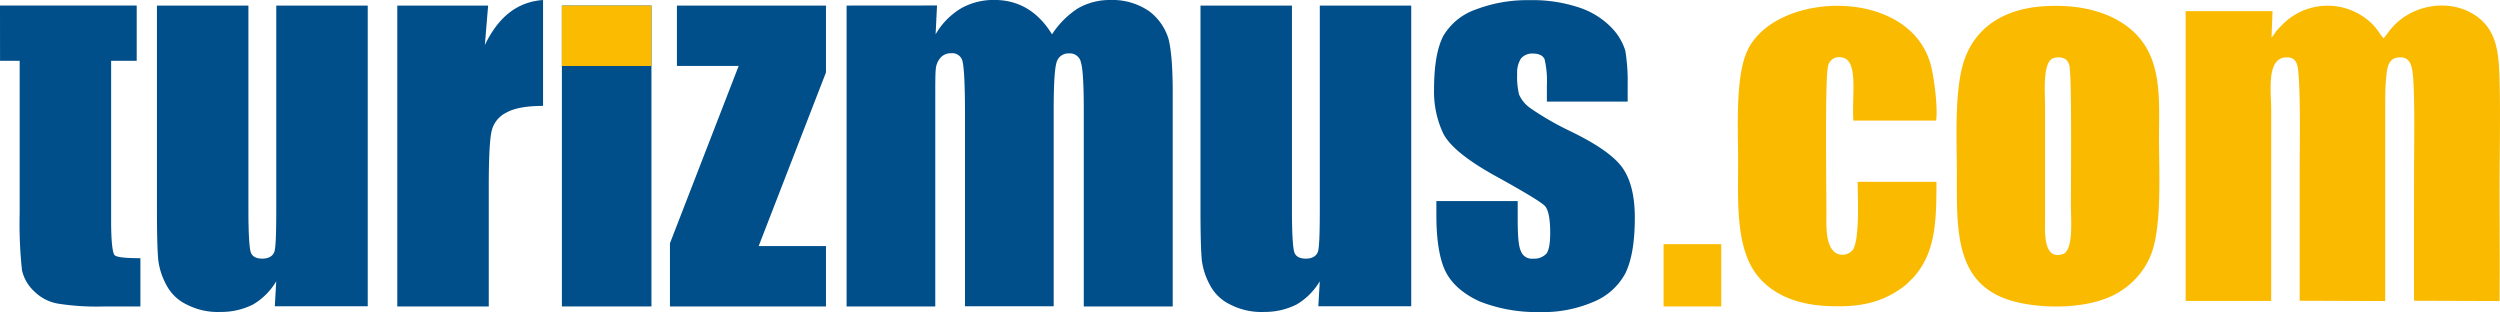
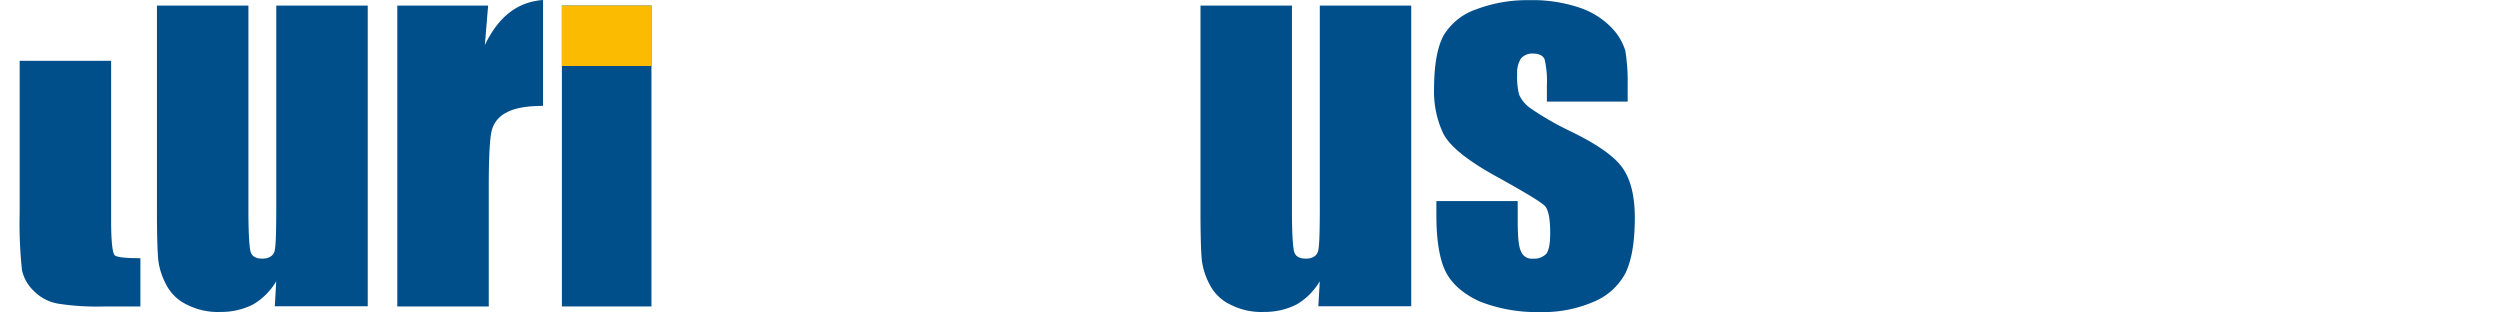
<svg xmlns="http://www.w3.org/2000/svg" viewBox="0 0 601.32 75.05">
  <defs>
    <style>.a,.b{fill:#004e8a;}.a,.d{fill-rule:evenodd;}.c{fill:#fbbb00;}.d{fill:#f9ba00;}</style>
  </defs>
  <title>TurizmusCom_logo</title>
-   <path class="a" d="M2.94,17.1H7.66V53.85a104.16,104.16,0,0,0,.56,13.62,9.91,9.91,0,0,0,3.13,5.25A10.55,10.55,0,0,0,17,75.52a59.79,59.79,0,0,0,10.73.67H36.7V64.57c-3.68,0-5.81-.22-6.25-.78s-.79-3.24-.79-8V17.1h6.15c0-4.44,0-8.89,0-13.3H2.93Z" transform="translate(-2.93 -2.47)" />
+   <path class="a" d="M2.94,17.1H7.66V53.85a104.16,104.16,0,0,0,.56,13.62,9.91,9.91,0,0,0,3.13,5.25A10.55,10.55,0,0,0,17,75.52a59.79,59.79,0,0,0,10.73.67H36.7V64.57c-3.68,0-5.81-.22-6.25-.78s-.79-3.24-.79-8V17.1h6.15H2.93Z" transform="translate(-2.93 -2.47)" />
  <path class="a" d="M69.38,3.81v48.7c0,5.92-.11,9.49-.45,10.5s-1.34,1.67-2.9,1.67-2.46-.56-2.79-1.56-.56-4.47-.56-10V3.81h-22V52.62c0,6.26.11,10.39.33,12.51a17,17,0,0,0,2,6,10.66,10.66,0,0,0,4.81,4.58,16.44,16.44,0,0,0,8.26,1.79,17,17,0,0,0,7.71-1.79,15.76,15.76,0,0,0,5.58-5.58l-.34,6H91.38V3.81Z" transform="translate(-2.93 -2.47)" />
  <path class="a" d="M98.49,3.81V76.19h22V47.59c0-7,.22-11.5.67-13.51a6.58,6.58,0,0,1,3.46-4.47c1.9-1.11,4.91-1.67,8.93-1.67V2.47c-6.14.45-10.72,4-14,10.84l.79-9.5Z" transform="translate(-2.93 -2.47)" />
  <rect class="b" x="135.15" y="1.34" width="21.54" height="72.37" />
-   <polygon class="a" points="162.82 1.34 162.82 15.86 177.67 15.86 161.14 58.52 161.14 73.71 198.67 73.71 198.67 59.19 182.48 59.19 198.67 17.42 198.67 1.34 162.82 1.34" />
-   <path class="a" d="M206.56,3.81V76.19h21.33V26c0-3.57,0-5.81.12-6.92a4.8,4.8,0,0,1,1.11-2.69,3.24,3.24,0,0,1,2.57-1.11,2.51,2.51,0,0,1,2.79,2.12c.34,1.45.56,5.7.56,12.73v46h21.33V29.05c0-6.25.23-10,.67-11.5a2.92,2.92,0,0,1,3-2.23,2.7,2.7,0,0,1,2.9,2.23c.45,1.45.67,5.25.67,11.5V76.19H285V24.7c0-5.92-.33-10.16-1-12.84a13.06,13.06,0,0,0-4.69-6.71,15.61,15.61,0,0,0-9.38-2.68,15.3,15.3,0,0,0-7.71,2,21,21,0,0,0-6.25,6.26c-3.35-5.47-8-8.27-13.85-8.27a15.89,15.89,0,0,0-8,2,17.51,17.51,0,0,0-6.15,6.26l.34-6.93Z" transform="translate(-2.93 -2.47)" />
  <path class="a" d="M320.38,3.81v48.7c0,5.92-.11,9.49-.45,10.5s-1.34,1.67-2.9,1.67-2.46-.56-2.79-1.56-.56-4.47-.56-10V3.81h-22V52.62c0,6.26.11,10.39.33,12.51a17,17,0,0,0,2,6,10.66,10.66,0,0,0,4.81,4.58,16.44,16.44,0,0,0,8.26,1.79,17,17,0,0,0,7.71-1.79,15.76,15.76,0,0,0,5.58-5.58l-.34,6h22.34V3.81Z" transform="translate(-2.93 -2.47)" />
  <path class="a" d="M394.43,22.69a45.54,45.54,0,0,0-.56-8,13.67,13.67,0,0,0-3.24-5.48,19.14,19.14,0,0,0-7.81-4.91,35.49,35.49,0,0,0-12.18-1.79,34.59,34.59,0,0,0-12.73,2.24,14.64,14.64,0,0,0-7.82,6.36c-1.45,2.8-2.23,7-2.23,12.85A23.54,23.54,0,0,0,350,34.42c1.45,3,5.36,6.25,11.84,9.94q11.56,6.36,12.73,7.7c.78.9,1.23,3,1.23,6.48,0,2.57-.34,4.13-.89,4.91a4,4,0,0,1-3.24,1.23,2.77,2.77,0,0,1-2.91-1.78c-.56-1.12-.78-3.58-.78-7.49V50.83H348.42V54.3c0,6,.78,10.61,2.23,13.51s4.24,5.36,8.15,7.15a37.45,37.45,0,0,0,14.41,2.57,30.59,30.59,0,0,0,13-2.46,15.16,15.16,0,0,0,7.7-6.93c1.45-3,2.24-7.37,2.24-13.29,0-5.24-1-9.27-3-12.06S387,37.1,380.58,34a69.63,69.63,0,0,1-9.49-5.47,7.88,7.88,0,0,1-2.79-3.35,18.05,18.05,0,0,1-.45-4.92,6.35,6.35,0,0,1,.89-3.68,3.46,3.46,0,0,1,2.8-1.23c1.56,0,2.45.44,2.9,1.34A23.06,23.06,0,0,1,375,23v3.91h19.43Z" transform="translate(-2.93 -2.47)" />
-   <rect class="c" x="400.14" y="58.73" width="13.87" height="14.98" />
  <rect class="c" x="135.13" y="1.34" width="21.55" height="14.53" />
-   <path class="d" d="M496.72,16.5c-2.52,1-1.9,8.28-1.9,11.42V54.67c0,3.34-.57,10.51,4.3,8.91,2.6-.86,1.92-8.58,1.92-11.41,0-5.35.23-29.62-.29-33.26a2.84,2.84,0,0,0-1-2.22,3.67,3.67,0,0,0-3-.19m-28,29.7H449.75c0,3.58.55,13.61-1.14,16.34a3.2,3.2,0,0,1-4.28.67c-2.36-1.81-2.1-6.32-2.1-9.7,0-5.59-.36-31.5.36-34.94a2.71,2.71,0,0,1,3.54-2.23c3.9.74,2.14,9.62,2.6,15.14l19.89,0c.46-3-.47-10-1.14-12.82C462.88-.95,429.64.13,423.11,14.9,420.3,21.25,421,33.55,421,41.2c0,8.35-.56,18.3,3.05,25.12,3.09,5.82,9.5,9.35,18.37,9.76,7.5.35,13.35-.62,19-5.16l1.83-1.81C468.5,63.13,468.7,55.78,468.7,46.2ZM494.12,4c-9.25.7-15.59,5-18.38,12-2.86,7.13-2.13,19.78-2.13,28.11,0,13.92-.64,27.36,14.27,31,7.37,1.8,18.76,1.65,25.24-2.7a18.53,18.53,0,0,0,7-8.24C523,57.54,522.23,44,522.23,36c0-10.65,1.2-22-9.43-28.37C507.3,4.36,500.61,3.53,494.12,4Zm55.17,7.51.25-6.36h-20.9v69.7h20.57V28.69c0-4-1.16-12,3.33-12.4,3-.27,3.1,2,3.28,4.5.46,6.42.25,16.48.25,23.1,0,10.31,0,20.62,0,30.92l20.57.07V28.31c0-2.43,0-5,.25-7.42s.59-4.52,3.18-4.62,3,2,3.24,4.36c.5,5.39.27,17.33.27,23.07,0,10.37-.05,20.75,0,31.11l20.56.07c.09-8.84,0-17.72,0-26.56s.24-18,0-26.75c-.19-5.78-.44-11.16-5-14.8-6.17-4.9-16.16-3.59-21.32,2.9-.52.66-1,1.39-1.57,2-1.27-1.29-1.66-3.09-5.25-5.43a15.27,15.27,0,0,0-19.29,2.36A17.19,17.19,0,0,0,550.4,10,14,14,0,0,1,549.29,11.53Z" transform="translate(-2.93 -2.47)" />
</svg>